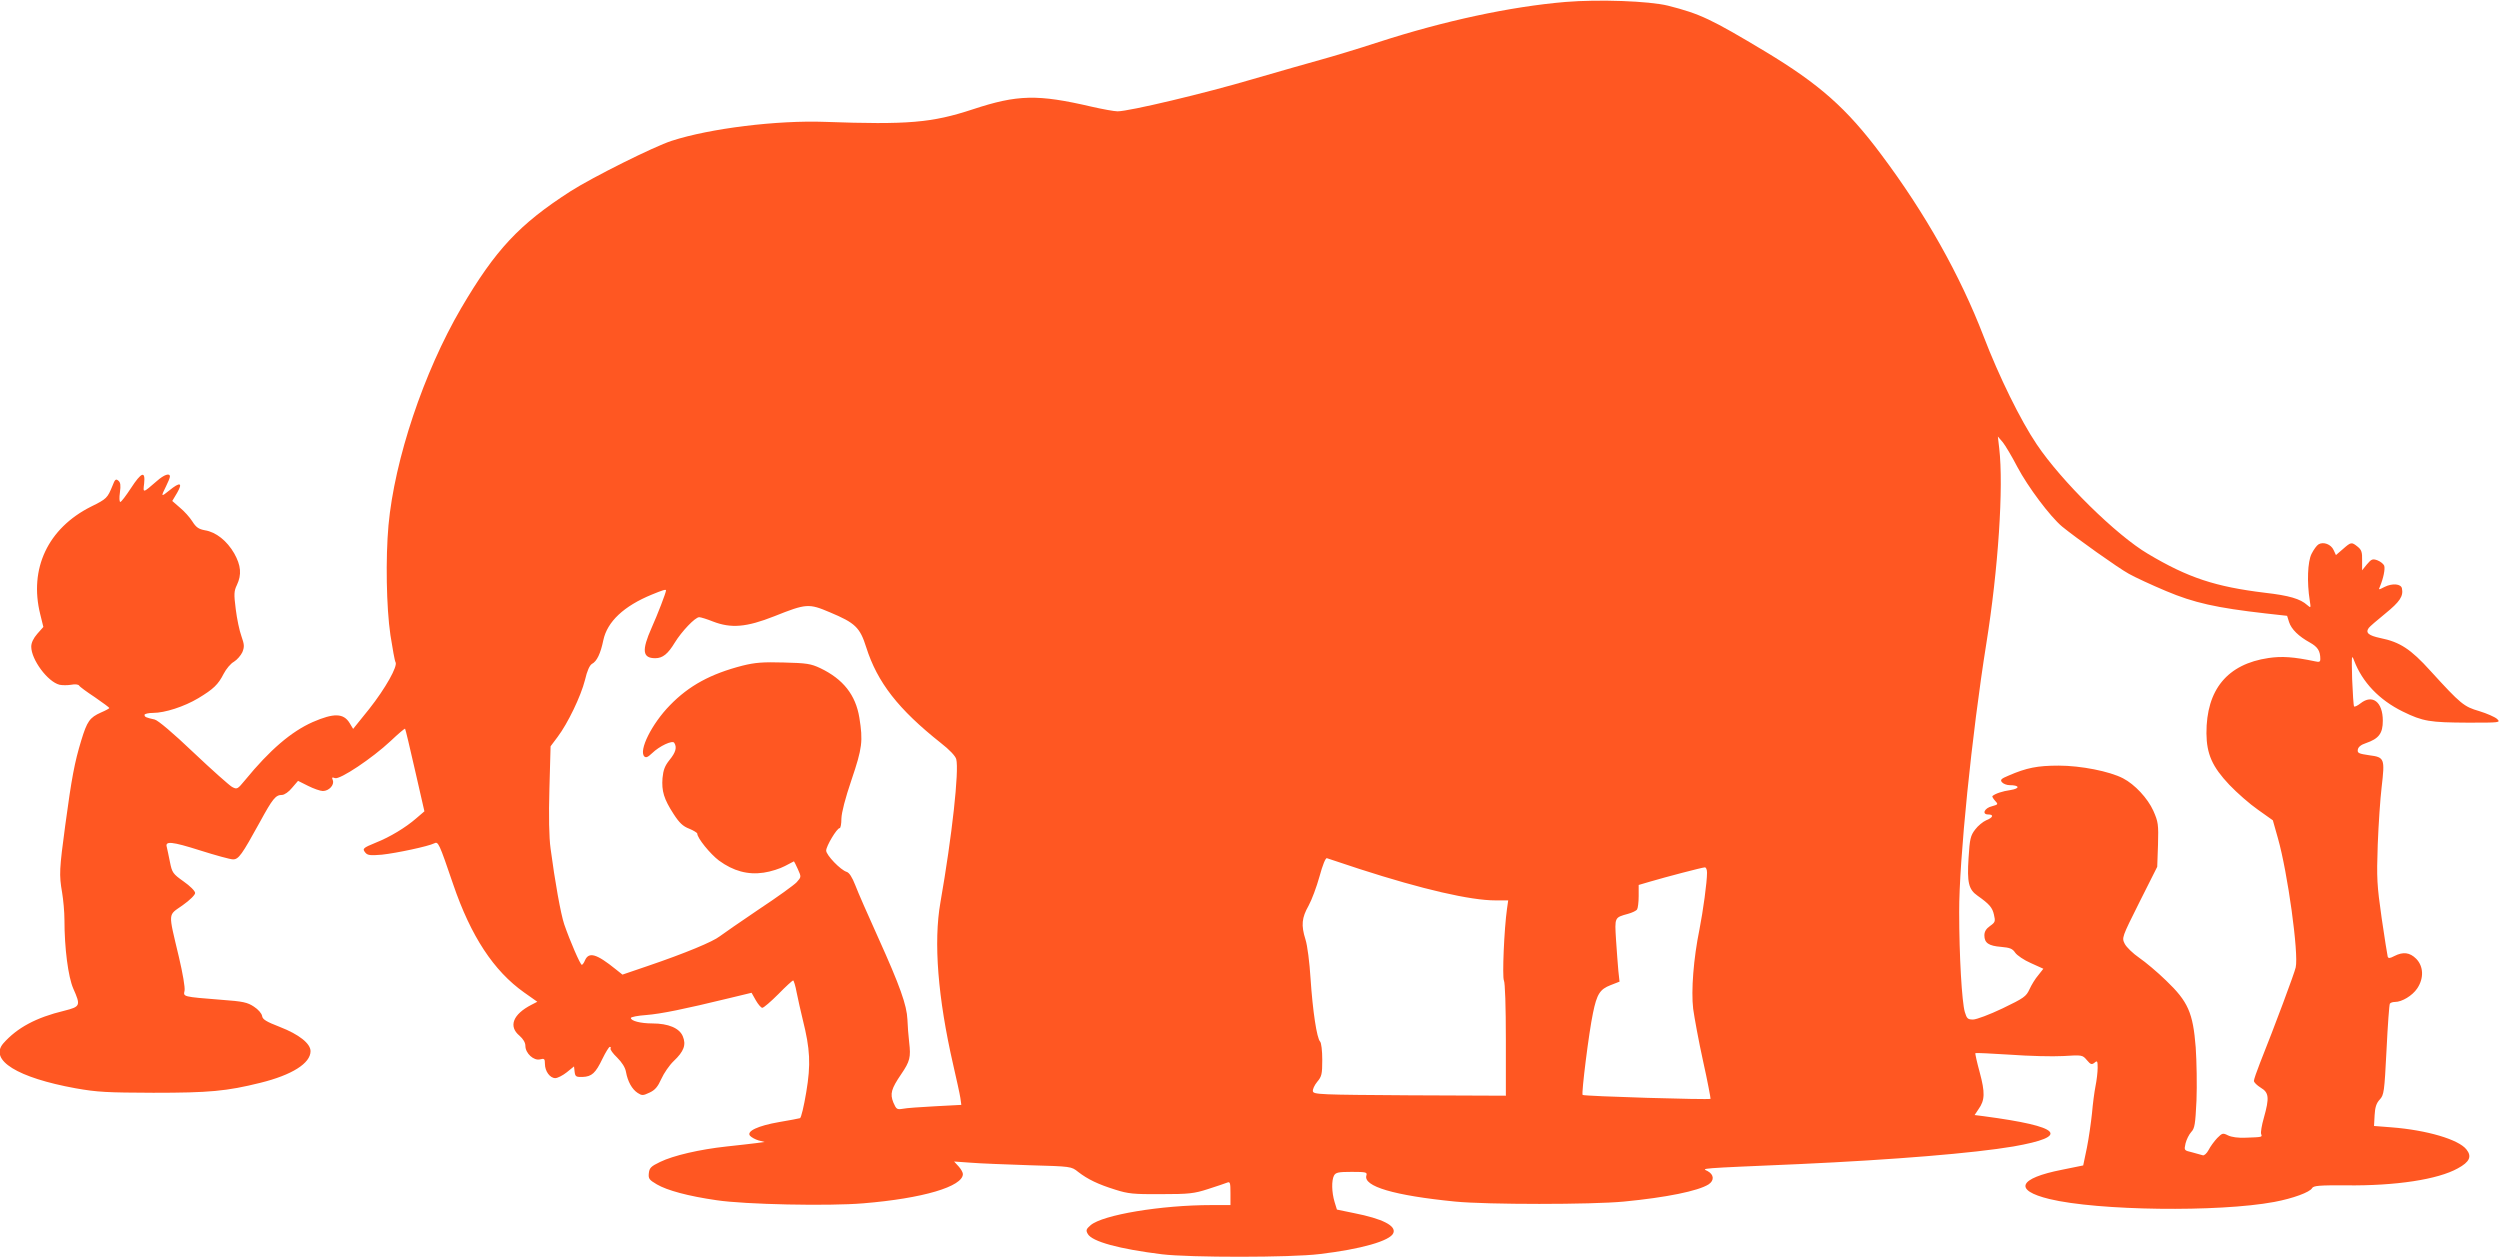
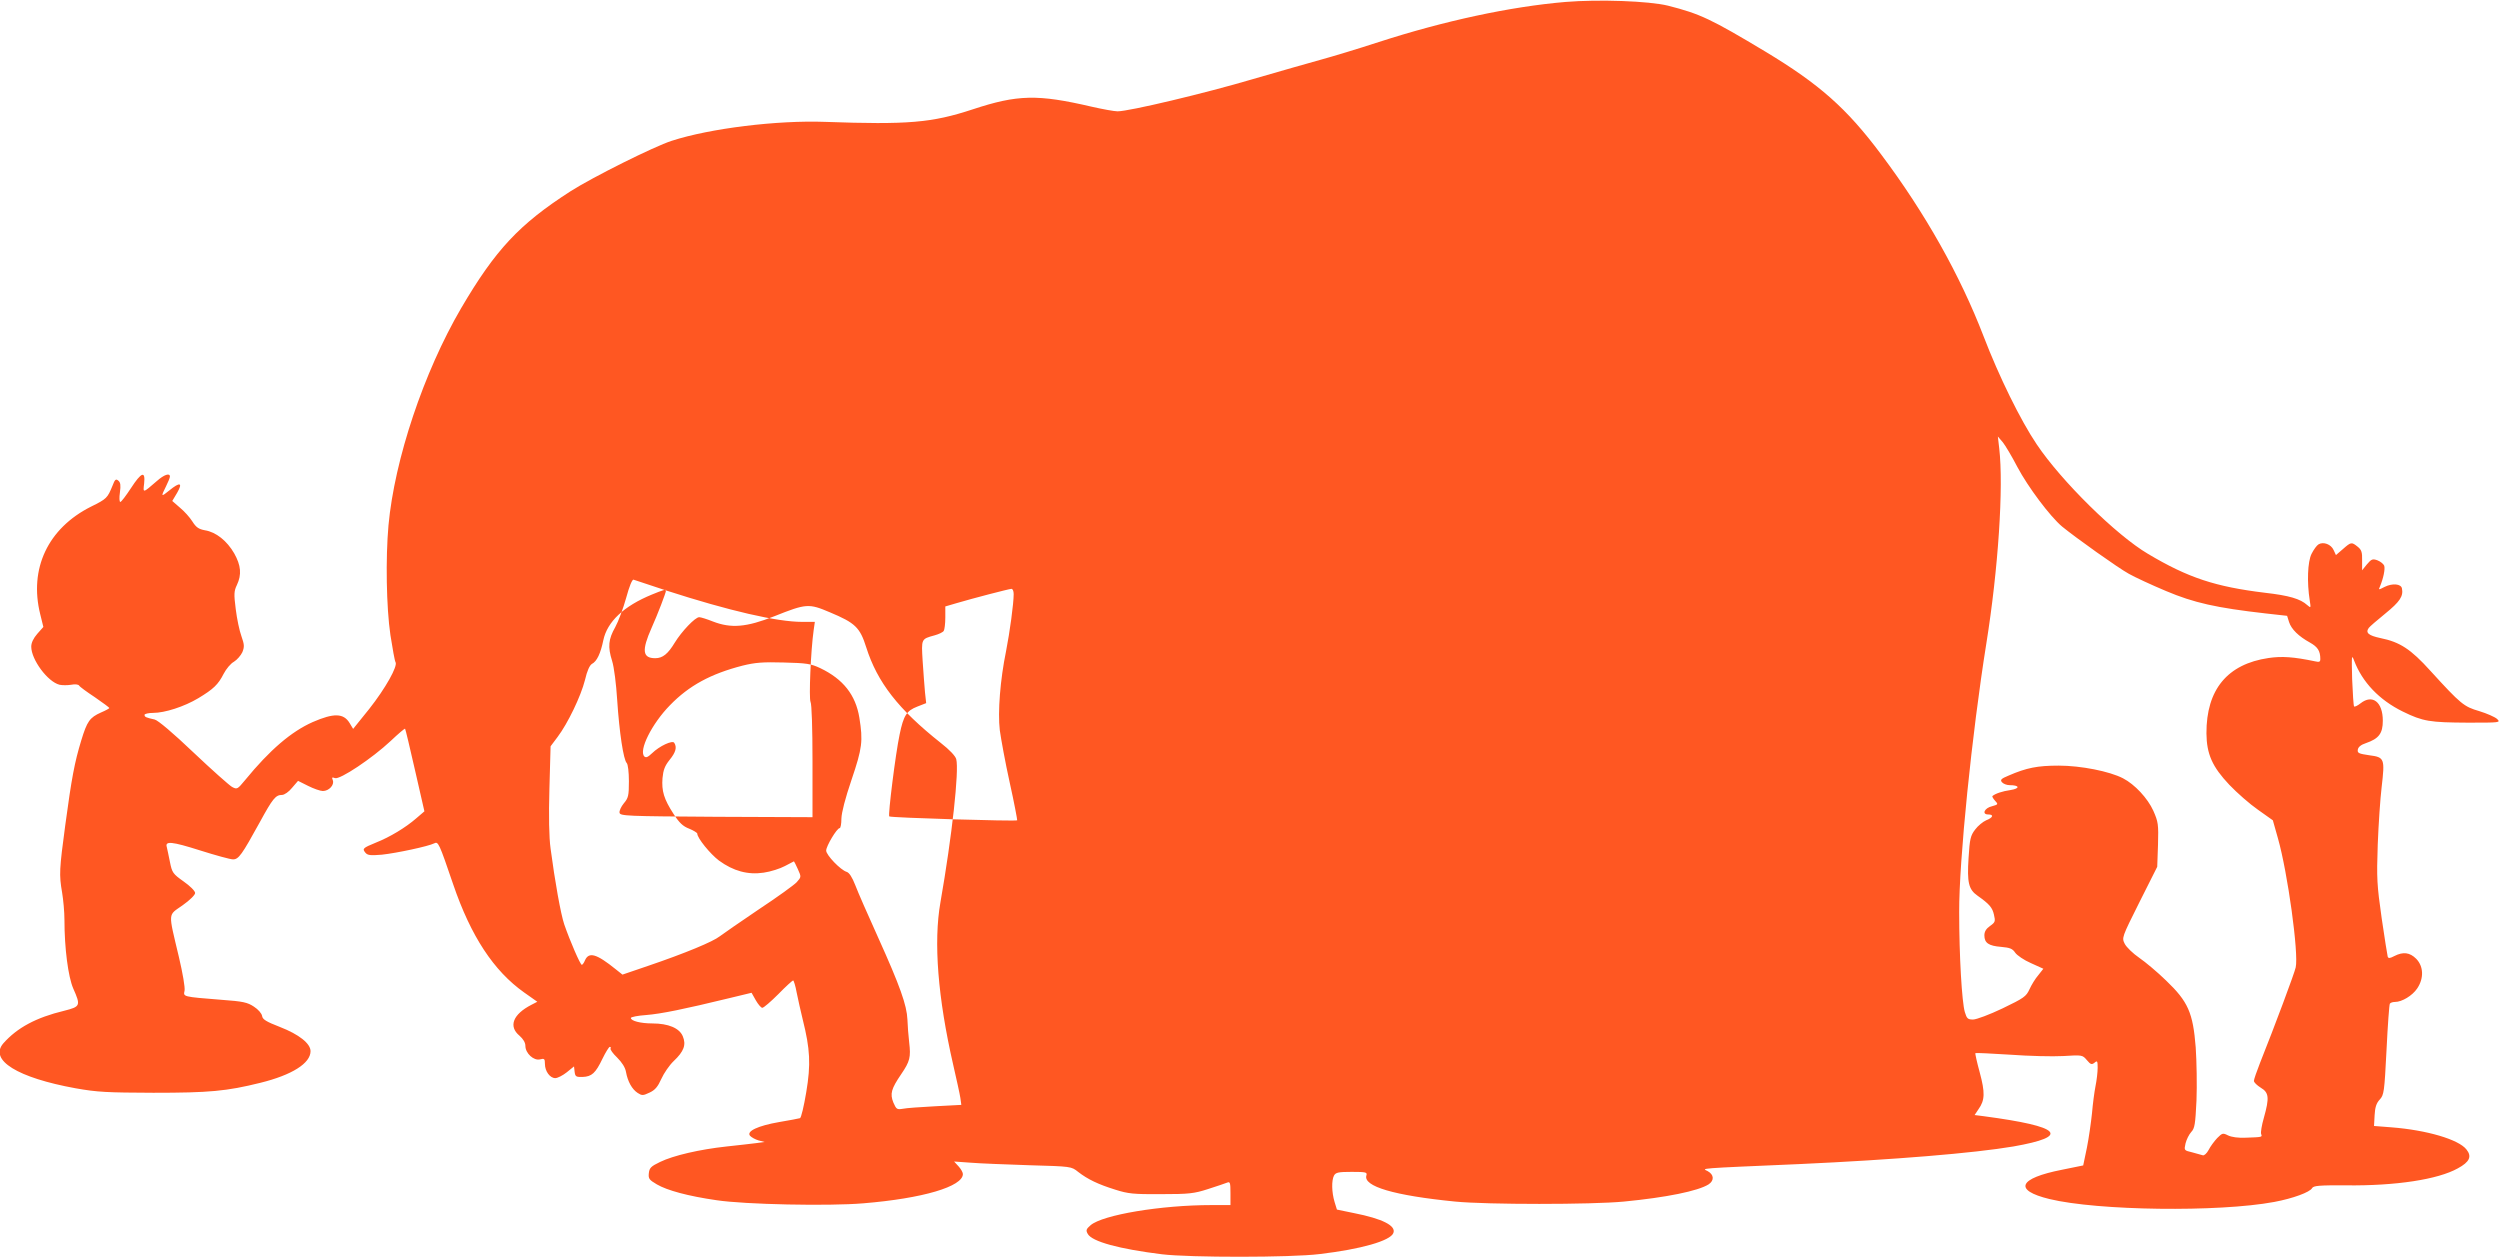
<svg xmlns="http://www.w3.org/2000/svg" version="1.0" width="1280pt" height="644pt" viewBox="0 0 1280 644" preserveAspectRatio="xMidYMid meet">
  <g transform="translate(0,644) scale(0.1,-0.1)" fill="#ff5722" stroke="none">
-     <path d="M8015 6430 c-283 -24 -621 -97 -955 -205 -107 -35 -240 -75 -295 -90 -55 -15 -212 -60 -350 -100 -247 -73 -634 -165 -693 -165 -17 0 -77 11 -134 24 -275 64 -378 62 -608 -14 -210 -69 -331 -79 -755 -64 -245 9 -589 -33 -786 -97 -90 -29 -405 -186 -519 -259 -261 -168 -383 -298 -559 -598 -191 -327 -341 -774 -372 -1112 -15 -169 -11 -419 10 -562 11 -70 22 -132 26 -138 13 -20 -52 -135 -134 -239 l-83 -103 -18 30 c-31 51 -81 52 -189 5 -110 -49 -219 -142 -346 -297 -39 -47 -41 -49 -67 -35 -14 8 -103 87 -197 176 -106 101 -182 165 -199 169 -45 10 -52 13 -52 24 0 5 20 10 44 10 60 0 159 32 231 75 78 47 102 70 130 125 13 25 36 53 53 62 16 10 35 32 43 49 11 28 10 39 -5 82 -10 27 -23 89 -29 138 -10 78 -9 93 6 124 25 53 21 100 -14 162 -37 64 -93 109 -150 118 -32 6 -45 15 -64 45 -13 21 -42 53 -64 71 l-39 34 25 42 c30 52 15 57 -40 12 -43 -35 -44 -33 -17 21 11 22 20 44 20 50 0 20 -30 10 -67 -23 -73 -63 -71 -63 -65 -12 7 66 -14 58 -68 -25 -25 -38 -49 -70 -54 -70 -5 0 -6 22 -2 49 5 36 3 51 -8 60 -13 11 -18 6 -30 -26 -26 -63 -29 -67 -110 -107 -221 -111 -318 -318 -260 -551 l16 -65 -31 -35 c-20 -23 -31 -46 -31 -66 0 -66 84 -180 145 -195 14 -3 41 -3 59 0 20 4 37 2 41 -4 3 -6 40 -33 81 -60 41 -28 74 -53 74 -55 0 -2 -19 -13 -43 -23 -58 -26 -71 -45 -101 -143 -34 -112 -49 -190 -82 -435 -30 -224 -32 -252 -16 -344 6 -36 12 -99 12 -141 0 -144 19 -290 45 -350 39 -88 37 -93 -46 -114 -145 -35 -241 -87 -312 -167 -74 -86 73 -176 370 -230 112 -20 162 -22 398 -23 287 0 375 8 548 51 162 40 257 100 257 162 0 39 -59 86 -157 124 -70 27 -89 39 -91 56 -2 13 -20 34 -42 48 -33 22 -56 27 -166 35 -200 16 -196 15 -189 47 3 16 -9 87 -29 172 -56 236 -57 211 19 265 37 26 65 54 64 63 0 10 -26 36 -59 59 -55 39 -59 45 -70 100 -6 32 -14 66 -16 76 -10 32 25 29 170 -17 79 -25 155 -46 169 -46 29 0 45 23 137 190 66 121 81 140 114 140 12 0 35 16 51 36 l31 36 52 -26 c28 -14 62 -26 75 -26 31 0 60 31 51 55 -6 15 -4 17 11 11 25 -9 190 101 285 190 39 37 72 65 74 63 2 -2 25 -98 51 -213 l48 -210 -42 -36 c-54 -47 -135 -96 -206 -124 -68 -28 -71 -31 -54 -52 11 -13 25 -15 84 -10 75 8 239 43 268 58 21 11 25 2 97 -209 91 -267 208 -444 363 -554 l68 -48 -29 -15 c-96 -49 -120 -111 -62 -159 19 -17 30 -35 30 -52 0 -38 43 -77 75 -69 22 6 25 3 25 -23 0 -38 26 -73 53 -73 12 0 39 14 59 30 l37 30 3 -27 c3 -25 7 -28 41 -27 47 2 66 19 102 94 16 33 33 60 37 60 5 0 7 -4 4 -8 -3 -5 12 -26 34 -47 24 -24 41 -50 45 -73 9 -50 31 -89 60 -108 22 -14 27 -14 61 2 28 13 42 30 60 70 13 29 41 70 63 91 53 50 65 84 47 127 -17 42 -74 66 -156 66 -60 0 -110 13 -110 28 0 5 35 12 78 15 76 6 194 30 424 86 l116 28 22 -39 c12 -21 27 -38 33 -38 7 0 44 32 82 70 38 39 72 70 76 70 3 0 12 -28 18 -62 7 -35 21 -97 31 -138 38 -152 42 -229 18 -372 -12 -72 -26 -131 -32 -133 -6 -2 -54 -11 -107 -20 -109 -19 -168 -47 -149 -70 7 -8 27 -19 44 -24 l31 -8 -45 -6 c-25 -3 -92 -11 -150 -17 -138 -15 -272 -46 -340 -79 -48 -23 -55 -31 -58 -58 -3 -28 2 -34 41 -57 53 -31 160 -60 305 -81 144 -22 576 -31 752 -16 305 25 510 86 510 150 0 8 -10 26 -22 39 l-23 25 85 -6 c47 -4 182 -9 300 -13 215 -6 215 -6 250 -34 49 -38 103 -64 190 -91 66 -21 93 -24 235 -23 143 0 169 3 240 26 44 14 88 29 98 33 15 6 17 0 17 -54 l0 -61 -97 0 c-259 0 -557 -50 -619 -103 -23 -20 -25 -26 -15 -44 21 -40 162 -78 381 -105 141 -17 660 -17 805 1 213 25 364 68 379 108 15 37 -55 73 -202 102 l-87 18 -12 39 c-15 50 -16 110 -3 135 9 16 22 19 91 19 73 0 80 -2 75 -18 -18 -56 141 -103 454 -134 163 -16 698 -16 865 0 217 21 379 54 433 88 30 20 28 50 -5 68 -30 15 -61 13 472 36 481 22 893 56 1093 90 296 52 248 102 -151 155 l-47 6 20 30 c33 46 34 85 6 189 -14 51 -24 96 -22 98 3 2 82 -2 178 -8 95 -7 217 -10 271 -7 98 6 99 6 122 -21 19 -23 25 -24 39 -13 14 12 16 9 16 -26 0 -22 -5 -65 -11 -94 -6 -30 -14 -92 -18 -139 -5 -47 -16 -126 -26 -176 l-19 -91 -108 -22 c-224 -44 -250 -105 -65 -150 247 -60 866 -68 1151 -15 96 18 183 50 194 71 7 12 35 15 174 14 254 -3 470 30 572 87 61 33 73 61 44 97 -40 51 -203 99 -383 113 l-90 7 3 55 c2 40 9 62 26 80 22 24 24 38 35 254 6 126 14 233 17 237 3 5 14 9 26 9 36 0 89 32 114 69 35 52 33 113 -5 152 -33 33 -67 37 -112 14 -23 -12 -30 -13 -34 -3 -2 7 -16 96 -31 198 -24 170 -26 201 -20 375 4 105 13 237 20 295 17 146 15 153 -63 163 -54 8 -62 11 -59 29 2 13 16 25 41 33 67 23 87 50 87 115 0 96 -53 137 -114 89 -15 -12 -30 -19 -33 -16 -3 3 -7 66 -10 139 -3 122 -3 130 10 96 42 -111 129 -202 249 -261 104 -51 139 -56 333 -57 166 0 169 0 150 19 -11 10 -52 28 -91 40 -79 23 -94 35 -250 206 -101 112 -157 148 -256 168 -61 13 -78 27 -60 52 4 6 42 39 84 73 75 61 94 89 86 129 -4 24 -49 28 -89 8 -31 -16 -32 -16 -24 1 18 43 28 92 22 108 -4 9 -19 21 -34 27 -25 9 -31 7 -54 -20 l-25 -31 0 51 c1 42 -3 54 -23 70 -31 25 -34 24 -75 -12 l-36 -31 -12 26 c-13 29 -52 44 -77 29 -9 -5 -25 -27 -36 -49 -20 -40 -24 -145 -9 -239 6 -39 6 -39 -13 -23 -35 32 -93 49 -216 63 -255 31 -394 77 -599 199 -163 96 -444 373 -570 561 -83 123 -193 347 -272 553 -120 312 -299 631 -525 932 -176 236 -316 359 -591 525 -280 168 -335 194 -500 236 -98 24 -353 33 -525 19z m2314 -2381 c54 -102 168 -254 229 -305 71 -58 287 -212 342 -242 30 -17 116 -57 190 -88 142 -60 256 -86 512 -115 l108 -12 10 -32 c12 -37 49 -73 107 -105 39 -22 53 -42 53 -84 0 -15 -5 -17 -27 -12 -110 23 -170 27 -238 17 -211 -31 -319 -162 -318 -386 1 -106 30 -171 117 -263 39 -41 105 -99 147 -128 l76 -54 26 -92 c50 -176 107 -590 91 -661 -6 -29 -106 -297 -183 -490 -17 -43 -31 -84 -31 -91 0 -8 16 -23 35 -35 42 -25 45 -51 16 -154 -11 -38 -17 -75 -14 -83 6 -16 8 -16 -77 -19 -41 -2 -75 3 -93 12 -26 13 -29 12 -55 -14 -15 -16 -35 -43 -44 -61 -9 -17 -23 -30 -30 -27 -7 2 -32 9 -54 15 -42 10 -42 10 -34 46 5 20 18 46 29 58 18 19 21 39 27 161 3 77 1 200 -4 273 -14 177 -39 234 -152 342 -43 42 -105 94 -137 116 -32 22 -65 54 -74 71 -16 32 -16 32 75 214 l91 181 4 113 c3 105 1 117 -24 174 -29 64 -95 135 -155 166 -69 36 -217 65 -329 65 -109 0 -165 -11 -257 -51 -39 -16 -44 -22 -34 -34 7 -8 24 -15 39 -15 52 0 55 -17 5 -25 -42 -6 -78 -18 -93 -31 -2 -2 4 -13 13 -23 18 -19 17 -20 -15 -29 -39 -9 -53 -42 -20 -42 31 0 26 -16 -10 -30 -16 -7 -42 -28 -56 -47 -24 -31 -28 -48 -34 -146 -8 -125 0 -161 46 -193 61 -43 76 -61 84 -97 8 -34 7 -39 -20 -58 -20 -14 -29 -29 -29 -48 0 -39 22 -54 86 -59 45 -4 58 -9 72 -30 9 -13 45 -38 80 -53 l64 -29 -26 -33 c-15 -17 -35 -50 -45 -72 -17 -37 -28 -45 -138 -98 -67 -32 -134 -57 -151 -57 -27 0 -32 5 -42 38 -15 50 -29 286 -29 512 -1 262 65 912 139 1375 61 381 89 802 66 1000 l-7 60 25 -29 c13 -16 47 -73 75 -127z m-6919 -632 c0 -11 -43 -123 -74 -192 -51 -115 -47 -155 19 -155 38 0 65 22 100 80 35 57 104 130 125 130 8 0 40 -10 70 -22 93 -36 171 -30 315 27 163 65 176 66 284 20 129 -54 154 -77 186 -179 57 -180 165 -318 382 -490 45 -35 75 -67 79 -83 15 -59 -21 -390 -81 -733 -36 -204 -13 -489 65 -830 17 -74 34 -151 37 -171 l5 -36 -133 -7 c-74 -4 -149 -9 -167 -13 -30 -5 -33 -2 -48 32 -18 45 -11 70 40 145 45 66 50 87 41 163 -4 34 -8 87 -9 117 -3 73 -38 172 -150 420 -51 113 -104 233 -117 268 -16 41 -31 64 -44 68 -31 9 -105 86 -105 109 0 23 55 115 69 115 5 0 9 22 9 49 1 31 19 102 52 199 55 162 59 198 40 317 -19 117 -83 198 -200 254 -49 23 -70 26 -187 29 -107 3 -146 0 -211 -16 -163 -42 -274 -102 -372 -203 -93 -95 -161 -232 -131 -262 8 -8 18 -4 39 16 39 38 105 68 114 54 15 -23 8 -49 -24 -88 -24 -30 -32 -51 -36 -93 -5 -66 7 -107 57 -184 29 -45 48 -63 80 -75 22 -9 41 -21 41 -25 0 -23 67 -105 111 -138 74 -54 148 -74 229 -62 36 5 85 21 109 34 24 13 45 24 46 24 1 0 10 -18 20 -40 18 -40 18 -40 -6 -67 -13 -14 -100 -77 -194 -139 -93 -63 -183 -125 -200 -138 -34 -27 -175 -86 -369 -152 l-129 -44 -34 27 c-99 80 -138 91 -158 46 -5 -13 -13 -23 -16 -23 -8 0 -61 123 -90 207 -18 53 -48 221 -70 388 -8 58 -10 166 -6 307 l6 217 36 48 c52 69 119 208 140 291 11 48 24 76 36 83 25 13 44 53 58 121 20 95 105 175 249 234 56 23 72 28 72 21z m3550 -1426 c325 -105 569 -161 697 -161 l65 0 -6 -42 c-15 -105 -25 -350 -16 -368 6 -11 10 -134 10 -304 l0 -286 -492 2 c-462 3 -493 4 -496 21 -2 9 8 31 22 48 23 27 26 39 26 113 0 47 -5 87 -11 93 -17 17 -38 157 -49 323 -5 81 -16 169 -26 200 -23 73 -19 111 16 173 16 29 41 96 56 150 16 59 31 96 38 93 6 -2 81 -27 166 -55z m1780 -19 c0 -49 -20 -195 -39 -292 -30 -146 -43 -312 -32 -405 6 -44 28 -165 51 -269 23 -103 39 -190 38 -192 -6 -6 -649 13 -655 20 -7 7 32 320 53 419 20 98 36 122 90 143 l46 18 -6 55 c-3 31 -8 103 -12 160 -7 115 -8 113 61 132 22 6 43 16 47 23 4 6 8 37 8 68 l0 57 58 17 c81 24 265 72 280 73 7 1 12 -11 12 -27z" />
+     <path d="M8015 6430 c-283 -24 -621 -97 -955 -205 -107 -35 -240 -75 -295 -90 -55 -15 -212 -60 -350 -100 -247 -73 -634 -165 -693 -165 -17 0 -77 11 -134 24 -275 64 -378 62 -608 -14 -210 -69 -331 -79 -755 -64 -245 9 -589 -33 -786 -97 -90 -29 -405 -186 -519 -259 -261 -168 -383 -298 -559 -598 -191 -327 -341 -774 -372 -1112 -15 -169 -11 -419 10 -562 11 -70 22 -132 26 -138 13 -20 -52 -135 -134 -239 l-83 -103 -18 30 c-31 51 -81 52 -189 5 -110 -49 -219 -142 -346 -297 -39 -47 -41 -49 -67 -35 -14 8 -103 87 -197 176 -106 101 -182 165 -199 169 -45 10 -52 13 -52 24 0 5 20 10 44 10 60 0 159 32 231 75 78 47 102 70 130 125 13 25 36 53 53 62 16 10 35 32 43 49 11 28 10 39 -5 82 -10 27 -23 89 -29 138 -10 78 -9 93 6 124 25 53 21 100 -14 162 -37 64 -93 109 -150 118 -32 6 -45 15 -64 45 -13 21 -42 53 -64 71 l-39 34 25 42 c30 52 15 57 -40 12 -43 -35 -44 -33 -17 21 11 22 20 44 20 50 0 20 -30 10 -67 -23 -73 -63 -71 -63 -65 -12 7 66 -14 58 -68 -25 -25 -38 -49 -70 -54 -70 -5 0 -6 22 -2 49 5 36 3 51 -8 60 -13 11 -18 6 -30 -26 -26 -63 -29 -67 -110 -107 -221 -111 -318 -318 -260 -551 l16 -65 -31 -35 c-20 -23 -31 -46 -31 -66 0 -66 84 -180 145 -195 14 -3 41 -3 59 0 20 4 37 2 41 -4 3 -6 40 -33 81 -60 41 -28 74 -53 74 -55 0 -2 -19 -13 -43 -23 -58 -26 -71 -45 -101 -143 -34 -112 -49 -190 -82 -435 -30 -224 -32 -252 -16 -344 6 -36 12 -99 12 -141 0 -144 19 -290 45 -350 39 -88 37 -93 -46 -114 -145 -35 -241 -87 -312 -167 -74 -86 73 -176 370 -230 112 -20 162 -22 398 -23 287 0 375 8 548 51 162 40 257 100 257 162 0 39 -59 86 -157 124 -70 27 -89 39 -91 56 -2 13 -20 34 -42 48 -33 22 -56 27 -166 35 -200 16 -196 15 -189 47 3 16 -9 87 -29 172 -56 236 -57 211 19 265 37 26 65 54 64 63 0 10 -26 36 -59 59 -55 39 -59 45 -70 100 -6 32 -14 66 -16 76 -10 32 25 29 170 -17 79 -25 155 -46 169 -46 29 0 45 23 137 190 66 121 81 140 114 140 12 0 35 16 51 36 l31 36 52 -26 c28 -14 62 -26 75 -26 31 0 60 31 51 55 -6 15 -4 17 11 11 25 -9 190 101 285 190 39 37 72 65 74 63 2 -2 25 -98 51 -213 l48 -210 -42 -36 c-54 -47 -135 -96 -206 -124 -68 -28 -71 -31 -54 -52 11 -13 25 -15 84 -10 75 8 239 43 268 58 21 11 25 2 97 -209 91 -267 208 -444 363 -554 l68 -48 -29 -15 c-96 -49 -120 -111 -62 -159 19 -17 30 -35 30 -52 0 -38 43 -77 75 -69 22 6 25 3 25 -23 0 -38 26 -73 53 -73 12 0 39 14 59 30 l37 30 3 -27 c3 -25 7 -28 41 -27 47 2 66 19 102 94 16 33 33 60 37 60 5 0 7 -4 4 -8 -3 -5 12 -26 34 -47 24 -24 41 -50 45 -73 9 -50 31 -89 60 -108 22 -14 27 -14 61 2 28 13 42 30 60 70 13 29 41 70 63 91 53 50 65 84 47 127 -17 42 -74 66 -156 66 -60 0 -110 13 -110 28 0 5 35 12 78 15 76 6 194 30 424 86 l116 28 22 -39 c12 -21 27 -38 33 -38 7 0 44 32 82 70 38 39 72 70 76 70 3 0 12 -28 18 -62 7 -35 21 -97 31 -138 38 -152 42 -229 18 -372 -12 -72 -26 -131 -32 -133 -6 -2 -54 -11 -107 -20 -109 -19 -168 -47 -149 -70 7 -8 27 -19 44 -24 l31 -8 -45 -6 c-25 -3 -92 -11 -150 -17 -138 -15 -272 -46 -340 -79 -48 -23 -55 -31 -58 -58 -3 -28 2 -34 41 -57 53 -31 160 -60 305 -81 144 -22 576 -31 752 -16 305 25 510 86 510 150 0 8 -10 26 -22 39 l-23 25 85 -6 c47 -4 182 -9 300 -13 215 -6 215 -6 250 -34 49 -38 103 -64 190 -91 66 -21 93 -24 235 -23 143 0 169 3 240 26 44 14 88 29 98 33 15 6 17 0 17 -54 l0 -61 -97 0 c-259 0 -557 -50 -619 -103 -23 -20 -25 -26 -15 -44 21 -40 162 -78 381 -105 141 -17 660 -17 805 1 213 25 364 68 379 108 15 37 -55 73 -202 102 l-87 18 -12 39 c-15 50 -16 110 -3 135 9 16 22 19 91 19 73 0 80 -2 75 -18 -18 -56 141 -103 454 -134 163 -16 698 -16 865 0 217 21 379 54 433 88 30 20 28 50 -5 68 -30 15 -61 13 472 36 481 22 893 56 1093 90 296 52 248 102 -151 155 l-47 6 20 30 c33 46 34 85 6 189 -14 51 -24 96 -22 98 3 2 82 -2 178 -8 95 -7 217 -10 271 -7 98 6 99 6 122 -21 19 -23 25 -24 39 -13 14 12 16 9 16 -26 0 -22 -5 -65 -11 -94 -6 -30 -14 -92 -18 -139 -5 -47 -16 -126 -26 -176 l-19 -91 -108 -22 c-224 -44 -250 -105 -65 -150 247 -60 866 -68 1151 -15 96 18 183 50 194 71 7 12 35 15 174 14 254 -3 470 30 572 87 61 33 73 61 44 97 -40 51 -203 99 -383 113 l-90 7 3 55 c2 40 9 62 26 80 22 24 24 38 35 254 6 126 14 233 17 237 3 5 14 9 26 9 36 0 89 32 114 69 35 52 33 113 -5 152 -33 33 -67 37 -112 14 -23 -12 -30 -13 -34 -3 -2 7 -16 96 -31 198 -24 170 -26 201 -20 375 4 105 13 237 20 295 17 146 15 153 -63 163 -54 8 -62 11 -59 29 2 13 16 25 41 33 67 23 87 50 87 115 0 96 -53 137 -114 89 -15 -12 -30 -19 -33 -16 -3 3 -7 66 -10 139 -3 122 -3 130 10 96 42 -111 129 -202 249 -261 104 -51 139 -56 333 -57 166 0 169 0 150 19 -11 10 -52 28 -91 40 -79 23 -94 35 -250 206 -101 112 -157 148 -256 168 -61 13 -78 27 -60 52 4 6 42 39 84 73 75 61 94 89 86 129 -4 24 -49 28 -89 8 -31 -16 -32 -16 -24 1 18 43 28 92 22 108 -4 9 -19 21 -34 27 -25 9 -31 7 -54 -20 l-25 -31 0 51 c1 42 -3 54 -23 70 -31 25 -34 24 -75 -12 l-36 -31 -12 26 c-13 29 -52 44 -77 29 -9 -5 -25 -27 -36 -49 -20 -40 -24 -145 -9 -239 6 -39 6 -39 -13 -23 -35 32 -93 49 -216 63 -255 31 -394 77 -599 199 -163 96 -444 373 -570 561 -83 123 -193 347 -272 553 -120 312 -299 631 -525 932 -176 236 -316 359 -591 525 -280 168 -335 194 -500 236 -98 24 -353 33 -525 19z m2314 -2381 c54 -102 168 -254 229 -305 71 -58 287 -212 342 -242 30 -17 116 -57 190 -88 142 -60 256 -86 512 -115 l108 -12 10 -32 c12 -37 49 -73 107 -105 39 -22 53 -42 53 -84 0 -15 -5 -17 -27 -12 -110 23 -170 27 -238 17 -211 -31 -319 -162 -318 -386 1 -106 30 -171 117 -263 39 -41 105 -99 147 -128 l76 -54 26 -92 c50 -176 107 -590 91 -661 -6 -29 -106 -297 -183 -490 -17 -43 -31 -84 -31 -91 0 -8 16 -23 35 -35 42 -25 45 -51 16 -154 -11 -38 -17 -75 -14 -83 6 -16 8 -16 -77 -19 -41 -2 -75 3 -93 12 -26 13 -29 12 -55 -14 -15 -16 -35 -43 -44 -61 -9 -17 -23 -30 -30 -27 -7 2 -32 9 -54 15 -42 10 -42 10 -34 46 5 20 18 46 29 58 18 19 21 39 27 161 3 77 1 200 -4 273 -14 177 -39 234 -152 342 -43 42 -105 94 -137 116 -32 22 -65 54 -74 71 -16 32 -16 32 75 214 l91 181 4 113 c3 105 1 117 -24 174 -29 64 -95 135 -155 166 -69 36 -217 65 -329 65 -109 0 -165 -11 -257 -51 -39 -16 -44 -22 -34 -34 7 -8 24 -15 39 -15 52 0 55 -17 5 -25 -42 -6 -78 -18 -93 -31 -2 -2 4 -13 13 -23 18 -19 17 -20 -15 -29 -39 -9 -53 -42 -20 -42 31 0 26 -16 -10 -30 -16 -7 -42 -28 -56 -47 -24 -31 -28 -48 -34 -146 -8 -125 0 -161 46 -193 61 -43 76 -61 84 -97 8 -34 7 -39 -20 -58 -20 -14 -29 -29 -29 -48 0 -39 22 -54 86 -59 45 -4 58 -9 72 -30 9 -13 45 -38 80 -53 l64 -29 -26 -33 c-15 -17 -35 -50 -45 -72 -17 -37 -28 -45 -138 -98 -67 -32 -134 -57 -151 -57 -27 0 -32 5 -42 38 -15 50 -29 286 -29 512 -1 262 65 912 139 1375 61 381 89 802 66 1000 l-7 60 25 -29 c13 -16 47 -73 75 -127z m-6919 -632 c0 -11 -43 -123 -74 -192 -51 -115 -47 -155 19 -155 38 0 65 22 100 80 35 57 104 130 125 130 8 0 40 -10 70 -22 93 -36 171 -30 315 27 163 65 176 66 284 20 129 -54 154 -77 186 -179 57 -180 165 -318 382 -490 45 -35 75 -67 79 -83 15 -59 -21 -390 -81 -733 -36 -204 -13 -489 65 -830 17 -74 34 -151 37 -171 l5 -36 -133 -7 c-74 -4 -149 -9 -167 -13 -30 -5 -33 -2 -48 32 -18 45 -11 70 40 145 45 66 50 87 41 163 -4 34 -8 87 -9 117 -3 73 -38 172 -150 420 -51 113 -104 233 -117 268 -16 41 -31 64 -44 68 -31 9 -105 86 -105 109 0 23 55 115 69 115 5 0 9 22 9 49 1 31 19 102 52 199 55 162 59 198 40 317 -19 117 -83 198 -200 254 -49 23 -70 26 -187 29 -107 3 -146 0 -211 -16 -163 -42 -274 -102 -372 -203 -93 -95 -161 -232 -131 -262 8 -8 18 -4 39 16 39 38 105 68 114 54 15 -23 8 -49 -24 -88 -24 -30 -32 -51 -36 -93 -5 -66 7 -107 57 -184 29 -45 48 -63 80 -75 22 -9 41 -21 41 -25 0 -23 67 -105 111 -138 74 -54 148 -74 229 -62 36 5 85 21 109 34 24 13 45 24 46 24 1 0 10 -18 20 -40 18 -40 18 -40 -6 -67 -13 -14 -100 -77 -194 -139 -93 -63 -183 -125 -200 -138 -34 -27 -175 -86 -369 -152 l-129 -44 -34 27 c-99 80 -138 91 -158 46 -5 -13 -13 -23 -16 -23 -8 0 -61 123 -90 207 -18 53 -48 221 -70 388 -8 58 -10 166 -6 307 l6 217 36 48 c52 69 119 208 140 291 11 48 24 76 36 83 25 13 44 53 58 121 20 95 105 175 249 234 56 23 72 28 72 21z c325 -105 569 -161 697 -161 l65 0 -6 -42 c-15 -105 -25 -350 -16 -368 6 -11 10 -134 10 -304 l0 -286 -492 2 c-462 3 -493 4 -496 21 -2 9 8 31 22 48 23 27 26 39 26 113 0 47 -5 87 -11 93 -17 17 -38 157 -49 323 -5 81 -16 169 -26 200 -23 73 -19 111 16 173 16 29 41 96 56 150 16 59 31 96 38 93 6 -2 81 -27 166 -55z m1780 -19 c0 -49 -20 -195 -39 -292 -30 -146 -43 -312 -32 -405 6 -44 28 -165 51 -269 23 -103 39 -190 38 -192 -6 -6 -649 13 -655 20 -7 7 32 320 53 419 20 98 36 122 90 143 l46 18 -6 55 c-3 31 -8 103 -12 160 -7 115 -8 113 61 132 22 6 43 16 47 23 4 6 8 37 8 68 l0 57 58 17 c81 24 265 72 280 73 7 1 12 -11 12 -27z" />
  </g>
</svg>